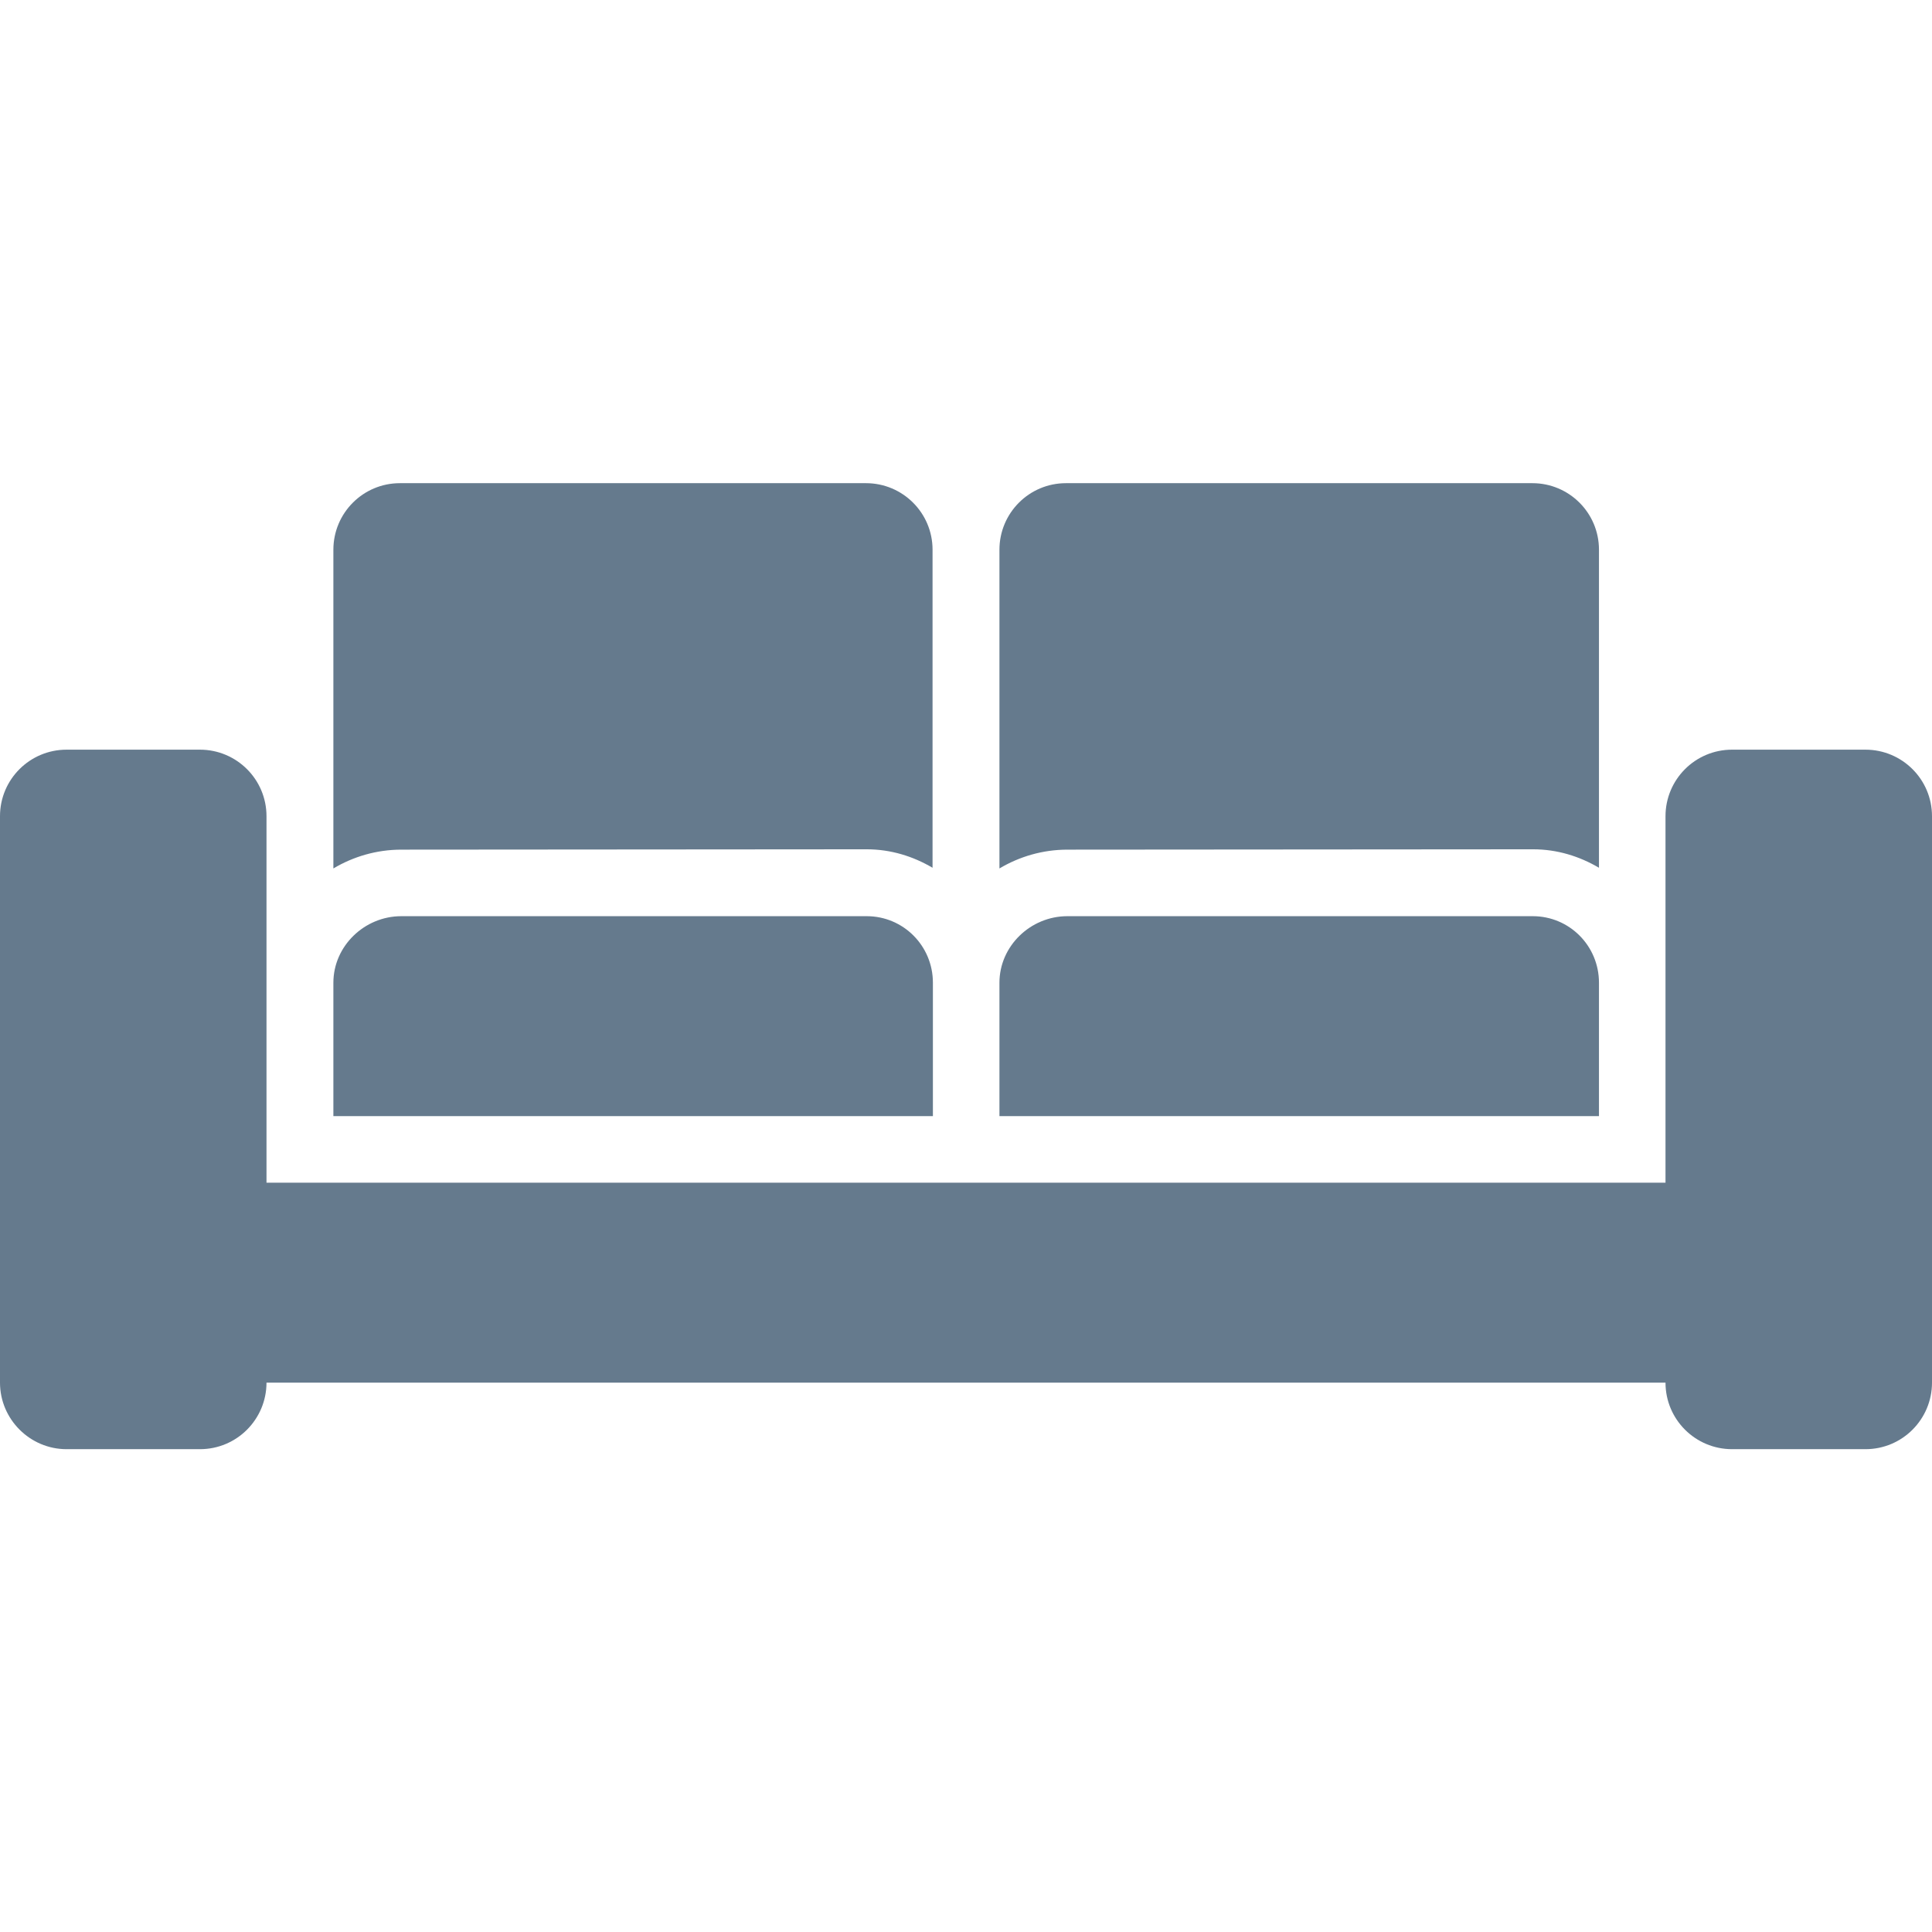
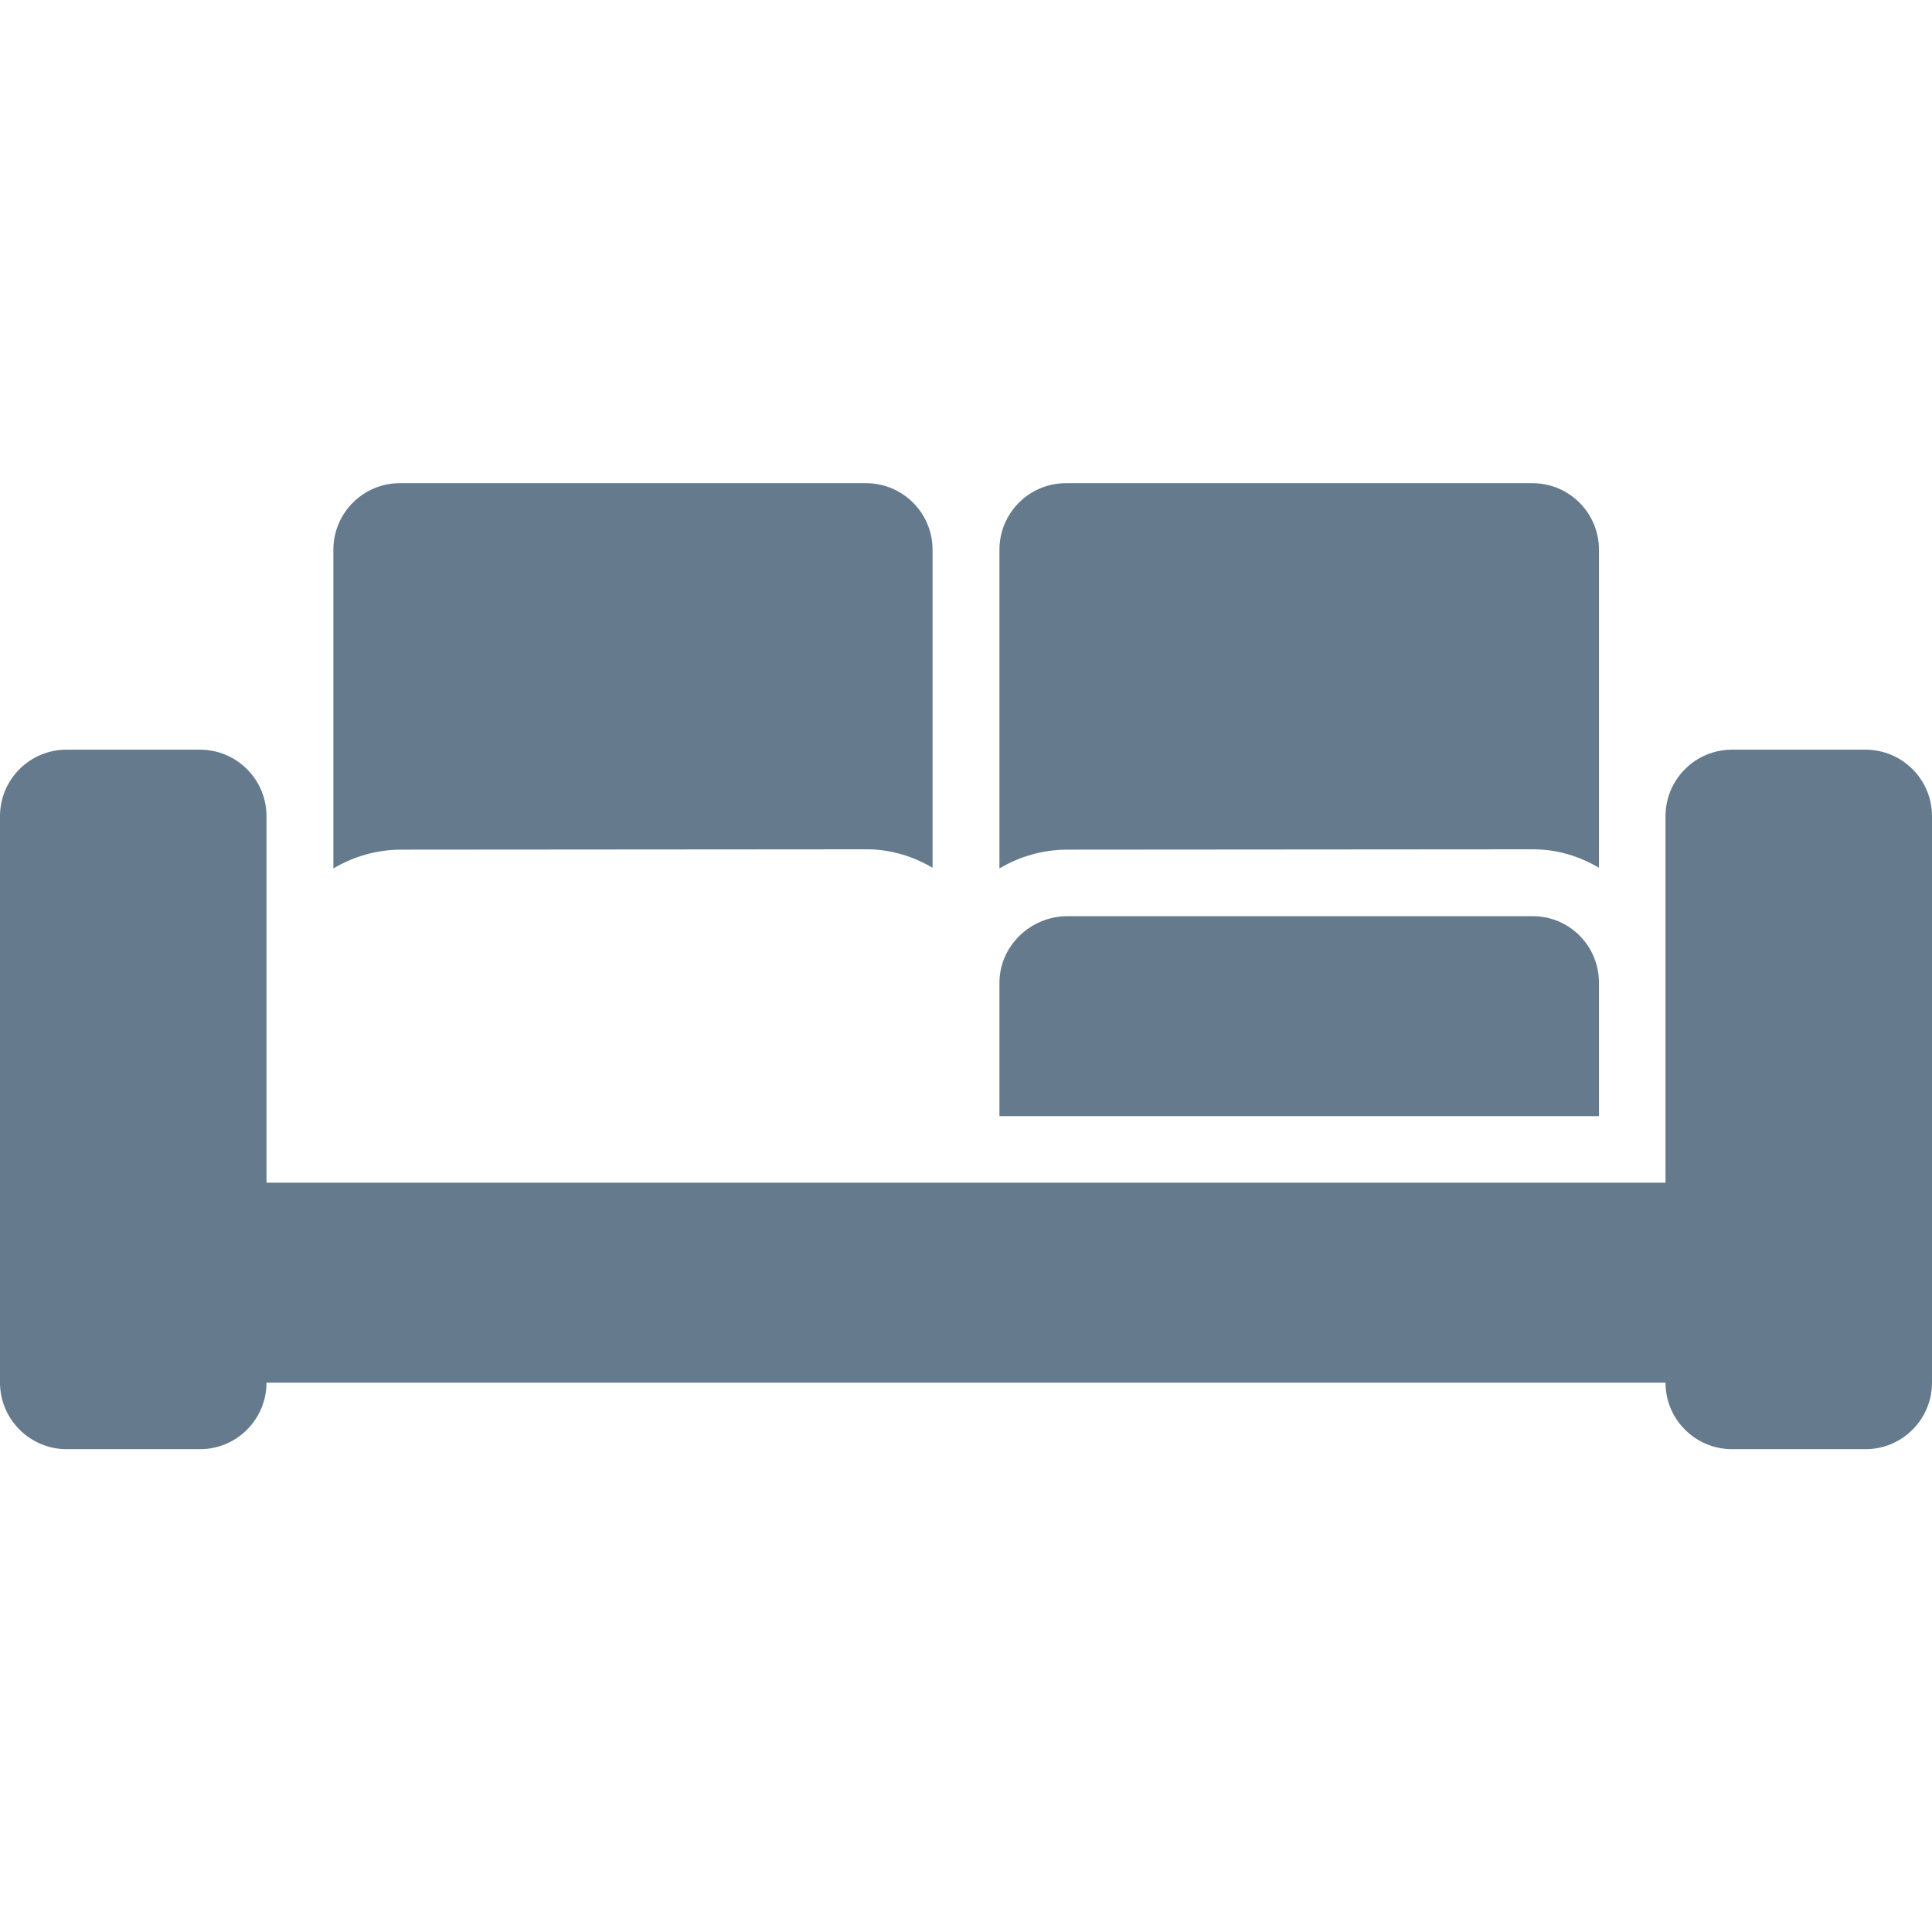
<svg xmlns="http://www.w3.org/2000/svg" version="1.1" id="Capa_1" x="0px" y="0px" viewBox="0 0 554.6 554.6" style="enable-background:new 0 0 554.6 554.6;" xml:space="preserve">
  <style type="text/css">
	.st0{fill:#657A8D;}
</style>
  <g>
    <g>
      <path class="st0" d="M19.1,416h38.3c10.6,0,19.1-8.6,19.1-19.1h401.6c0,10.6,8.6,19.1,19.1,19.1h38.3c10.6,0,19.1-8.6,19.1-19.1    V234.3c0-10.6-8.6-19.1-19.1-19.1h-38.3c-10.6,0-19.1,8.6-19.1,19.1v47.8v38.3v19.1H459H286.9h-19.1H95.6H76.5v-19.1v-38.3v-47.8    c0-10.6-8.6-19.1-19.1-19.1H19.1C8.6,215.2,0,223.7,0,234.3v162.6C0,407.4,8.6,416,19.1,416z" />
      <path class="st0" d="M248.8,243.8c6.9,0,13.3,2,18.9,5.3v-91.3c0-10.6-8.6-19.1-19.1-19.1H114.8c-10.6,0-19.1,8.6-19.1,19.1v91.5    c5.7-3.4,12.4-5.4,19.5-5.4L248.8,243.8L248.8,243.8z" />
-       <path class="st0" d="M267.8,282.1c0-10.6-8.5-19.1-19-19.1h-0.1H115.2c-10.6,0-19.5,8.6-19.5,19.1v38.3h172.1V282.1z" />
      <path class="st0" d="M440.1,243.8c6.9,0,13.3,2,18.9,5.3v-91.3c0-10.6-8.6-19.1-19.1-19.1H306c-10.6,0-19.1,8.6-19.1,19.1v91.5    c5.7-3.4,12.4-5.4,19.5-5.4L440.1,243.8L440.1,243.8z" />
      <path class="st0" d="M459,282.1c0-10.6-8.5-19.1-19-19.1h-0.1H306.4c-10.6,0-19.5,8.6-19.5,19.1v38.3H459V282.1z" />
    </g>
  </g>
</svg>